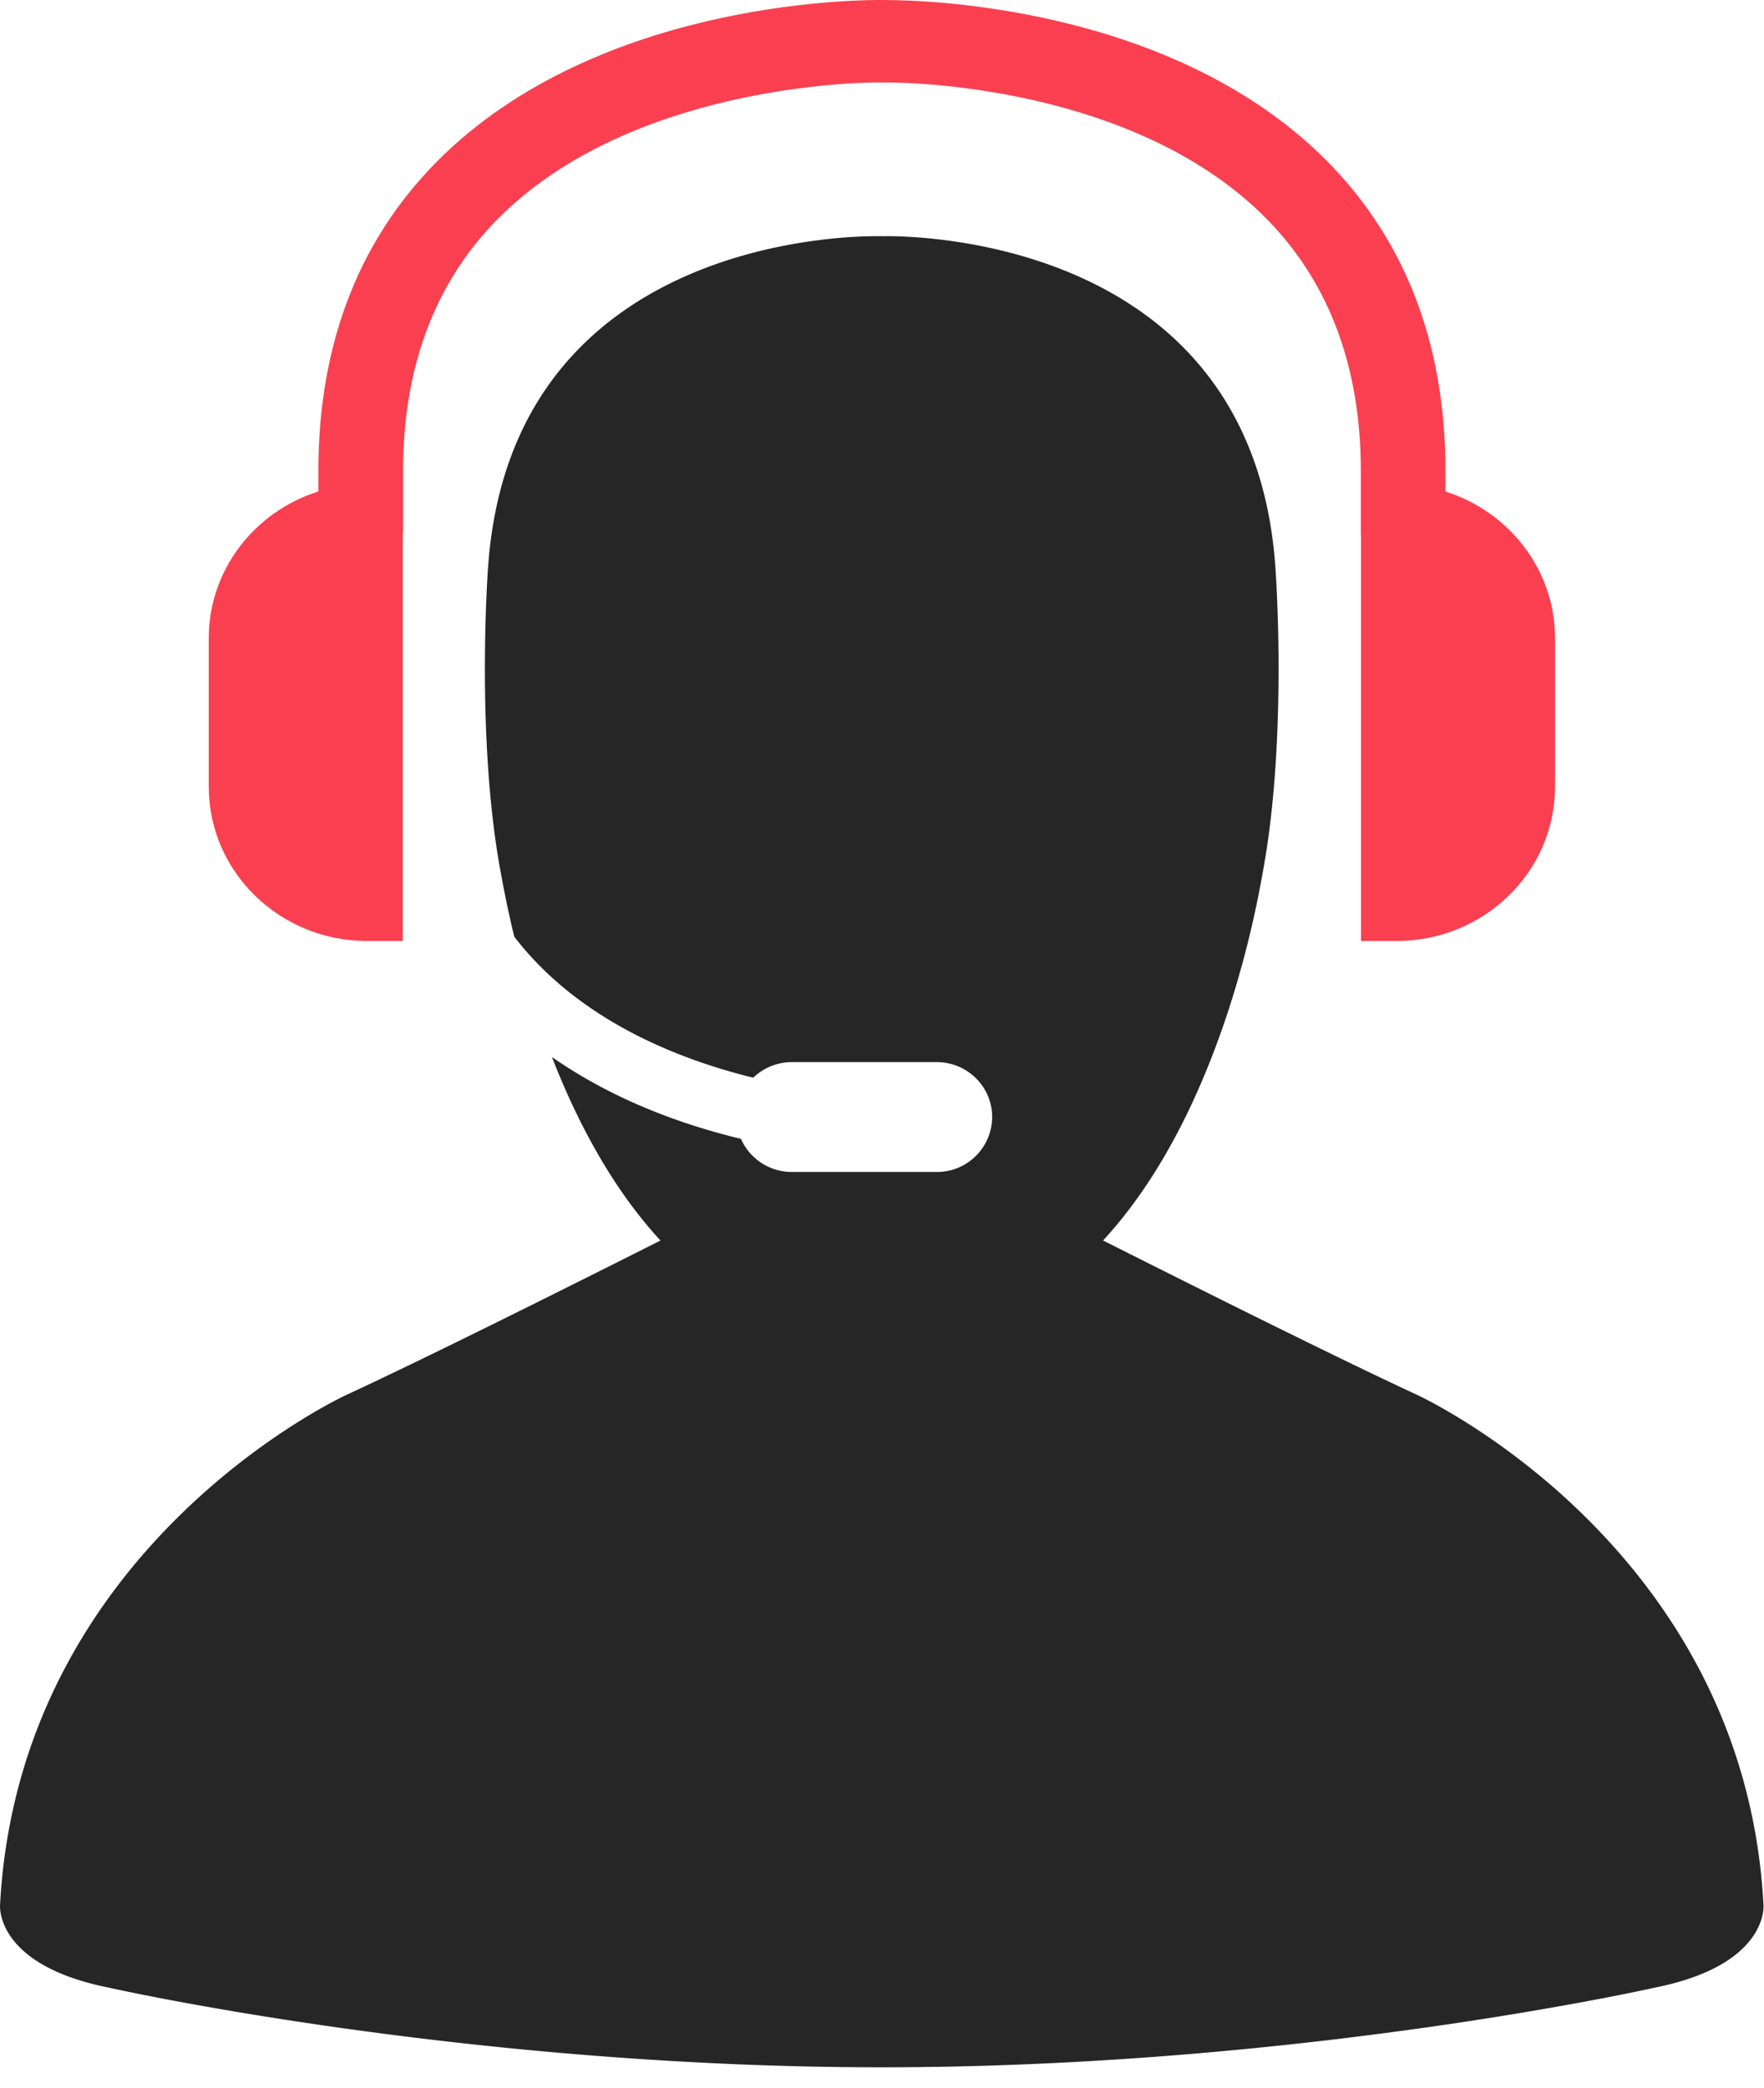
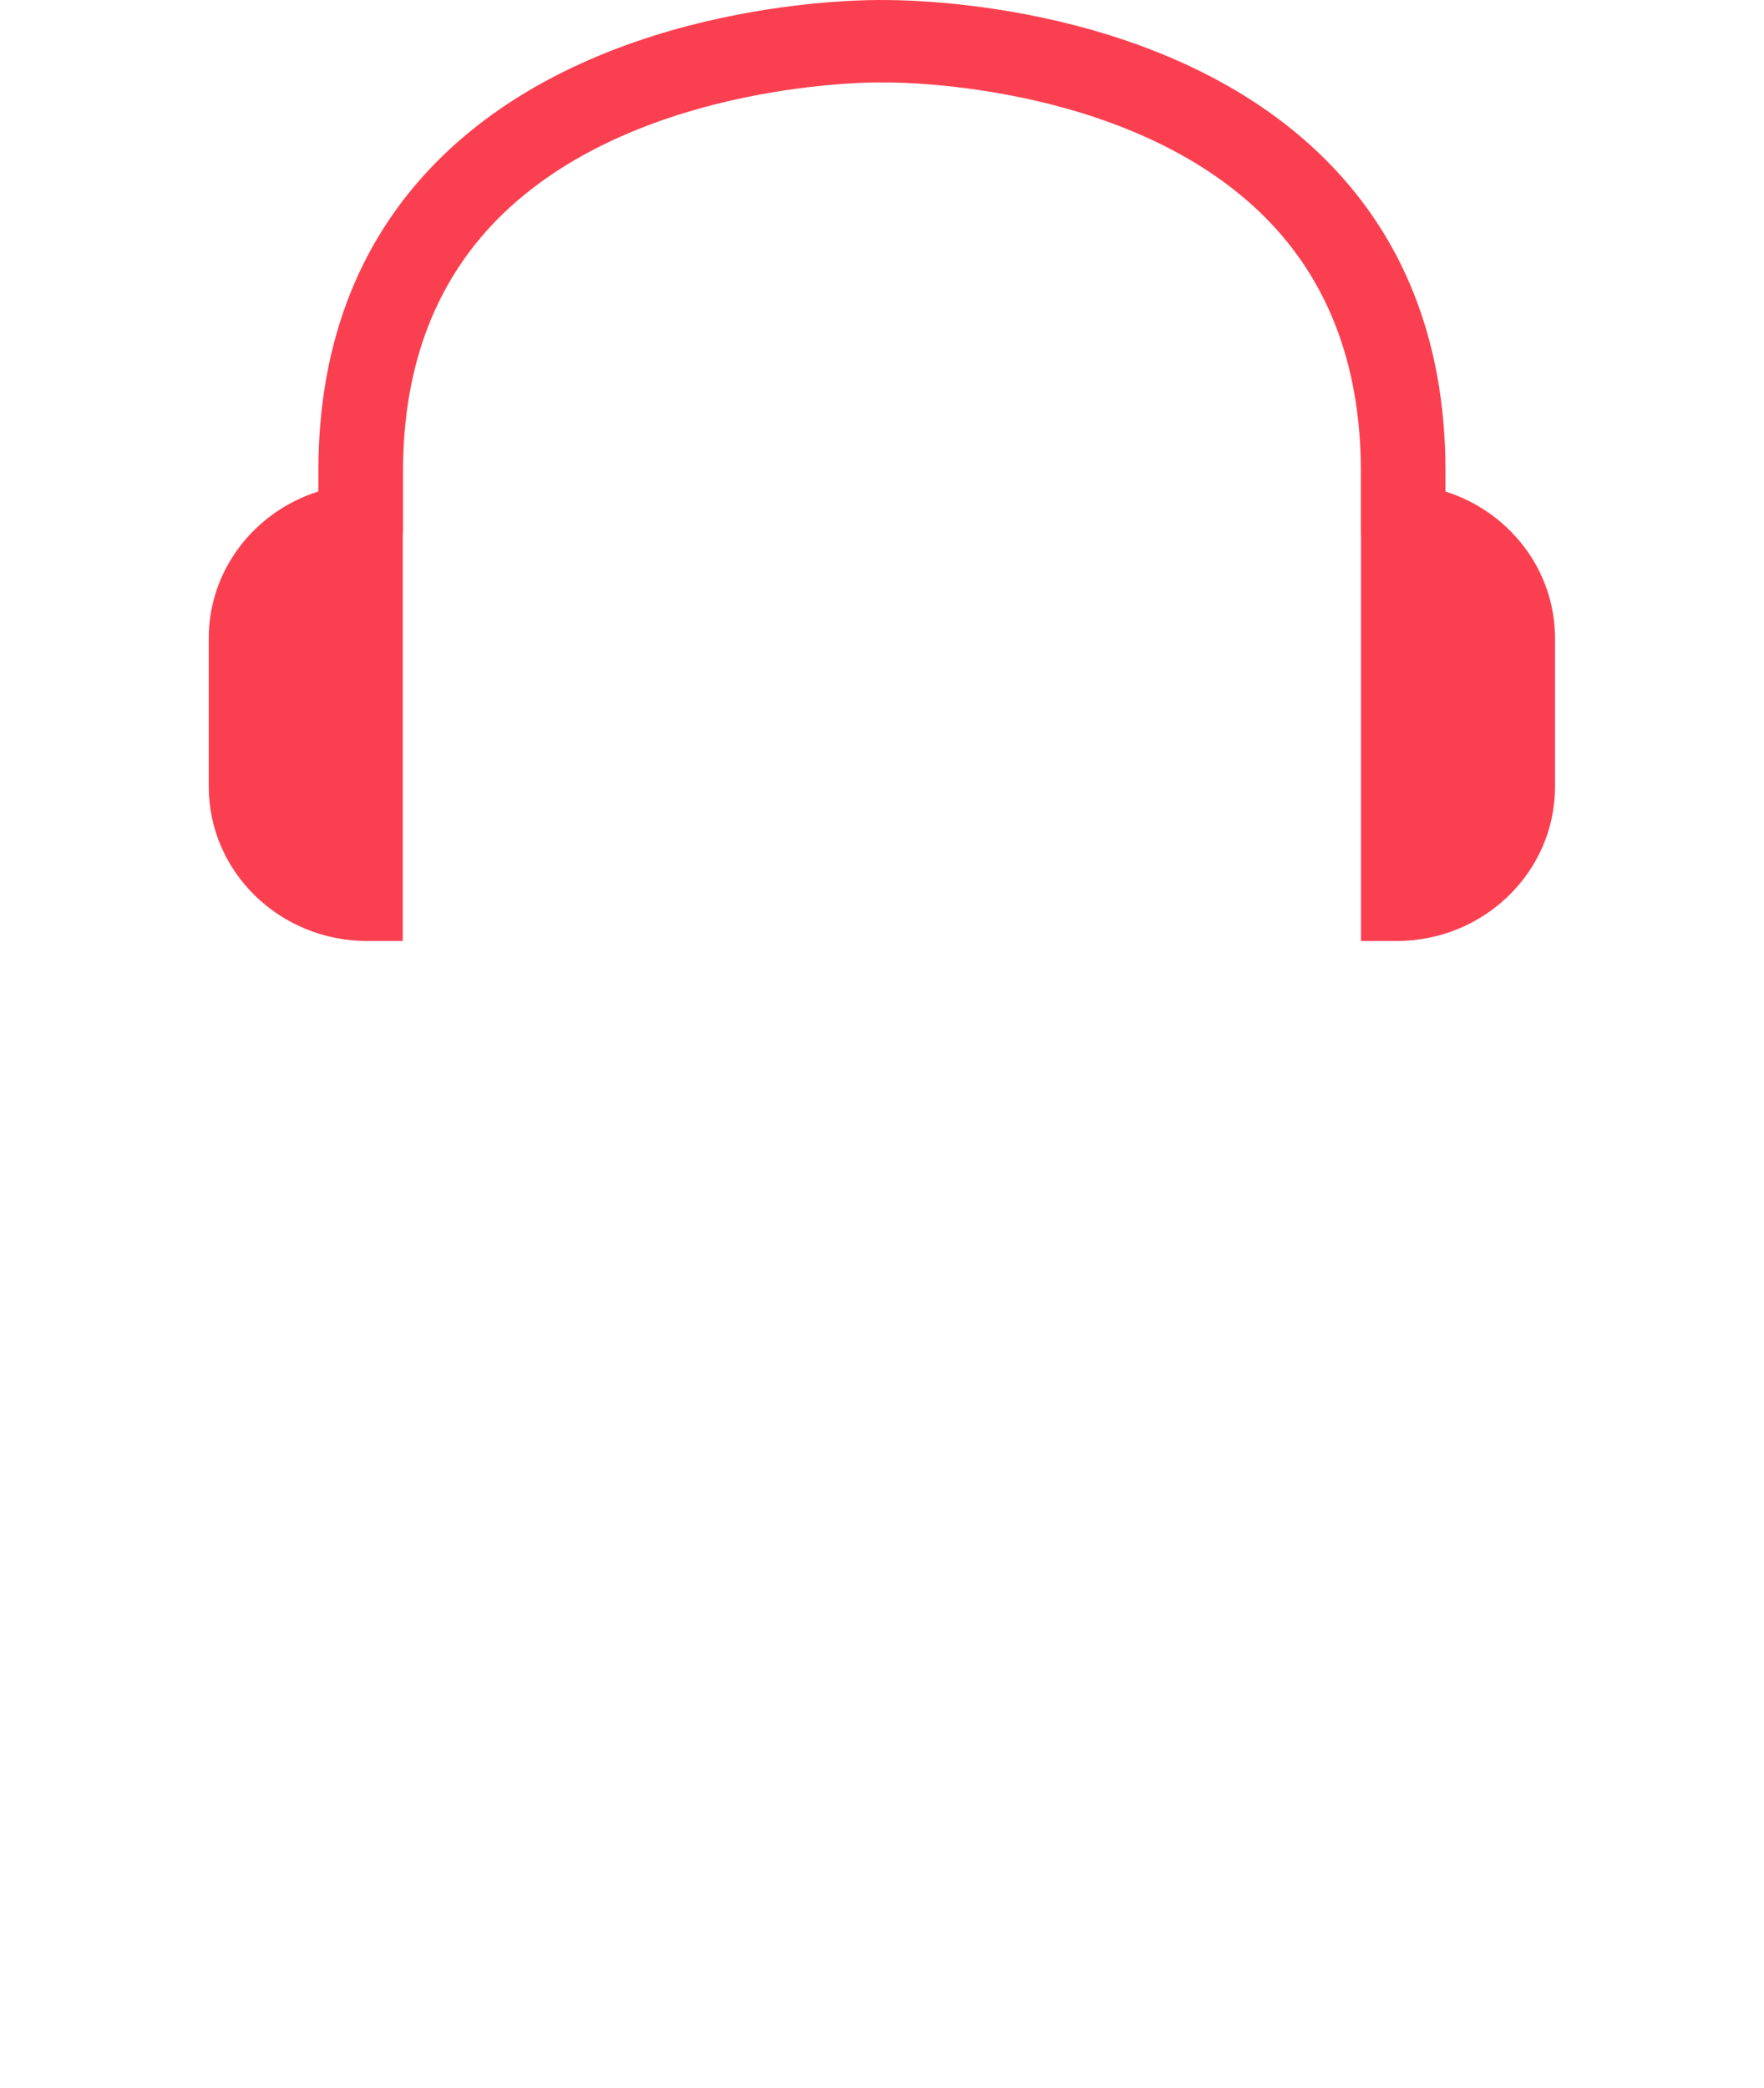
<svg xmlns="http://www.w3.org/2000/svg" xmlns:xlink="http://www.w3.org/1999/xlink" width="60" height="71" viewBox="0 0 60 71">
  <defs>
-     <path id="qq29a" d="M1154.983 1919.77c-.653-12.276-11.803-17.354-11.803-17.354-2.664-1.232-7.494-3.645-10.66-5.24 4.056-4.391 5.255-11.552 5.441-12.57.847-4.61.42-10.317.42-10.317-.773-11.096-12.096-11.27-13.282-11.259l-.108.001h-.09c-1.074-.014-12.522.099-13.3 11.258 0 0-.426 5.706.42 10.316.056.297.2 1.125.471 2.243 2.133 2.77 5.425 4.129 8.128 4.794.34-.327.803-.53 1.316-.53h4.925c1.042 0 1.886.836 1.886 1.867a1.877 1.877 0 0 1-1.886 1.868h-4.925a1.888 1.888 0 0 1-1.733-1.126c-2.016-.485-4.348-1.33-6.43-2.783.83 2.134 2.014 4.422 3.692 6.24-3.167 1.594-7.994 4.006-10.66 5.238 0 0-11.149 5.078-11.803 17.353 0 0-.194 2.041 3.715 2.814 0 0 11.977 2.705 26.276 2.705 14.3 0 26.277-2.705 26.277-2.705 3.908-.773 3.713-2.814 3.713-2.814" />
    <path id="qq29b" d="M1107.489 1886.994h1.21v-13.836c.002-.034.01-.067.01-.102v-2.043c0-3.642 1.155-6.595 3.431-8.775 4.71-4.513 12.753-4.451 12.89-4.433.095-.007 8.071-.118 12.802 4.39 2.292 2.186 3.455 5.151 3.455 8.818v2.16c0 .021.005.04.005.061v13.76h1.21c2.977 0 5.39-2.35 5.39-5.248v-5.044c0-2.332-1.564-4.306-3.726-4.99v-.699c0-4.448-1.454-8.089-4.32-10.821-5.586-5.325-14.51-5.187-14.822-5.191-.375-.004-9.307-.11-14.89 5.224-2.856 2.73-4.305 6.36-4.305 10.788v.696c-2.164.683-3.729 2.659-3.729 4.992v5.044c0 2.9 2.413 5.249 5.389 5.249" />
  </defs>
  <g>
    <g clip-path="url(#clip-5AE50C44-85CC-4A1F-A660-29E7FDD85747)" transform="translate(-1095 -1855)">
      <use fill="#262626" xlink:href="#qq29a" />
    </g>
    <g clip-path="url(#clip-00EE8674-1D5F-4C65-8FFC-66D4319B3C56)" transform="translate(-1095 -1855)">
      <use fill="#fa4050" xlink:href="#qq29b" />
    </g>
  </g>
</svg>